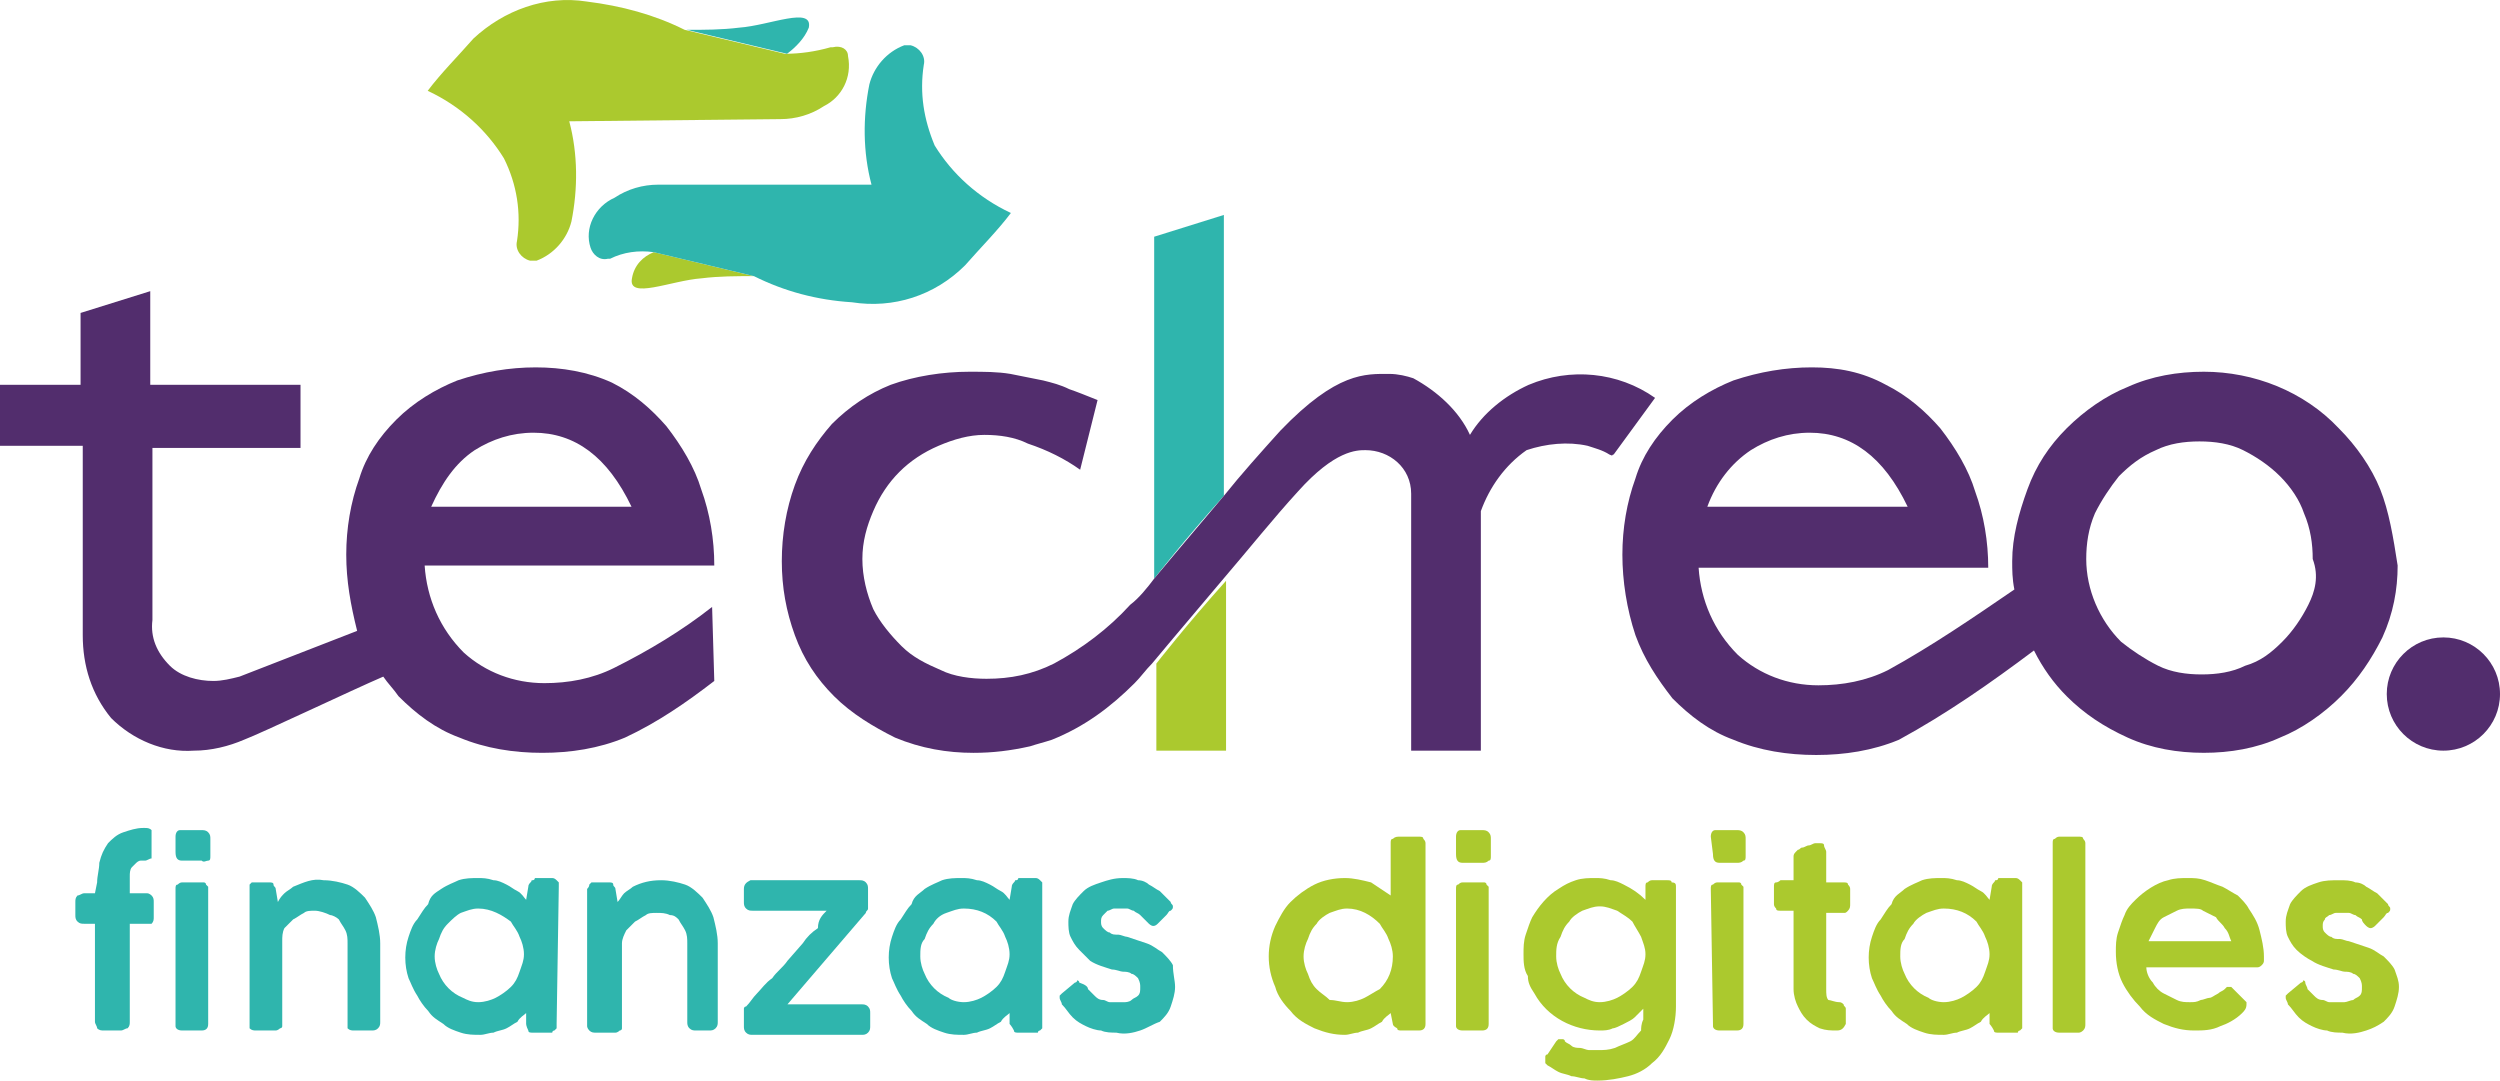
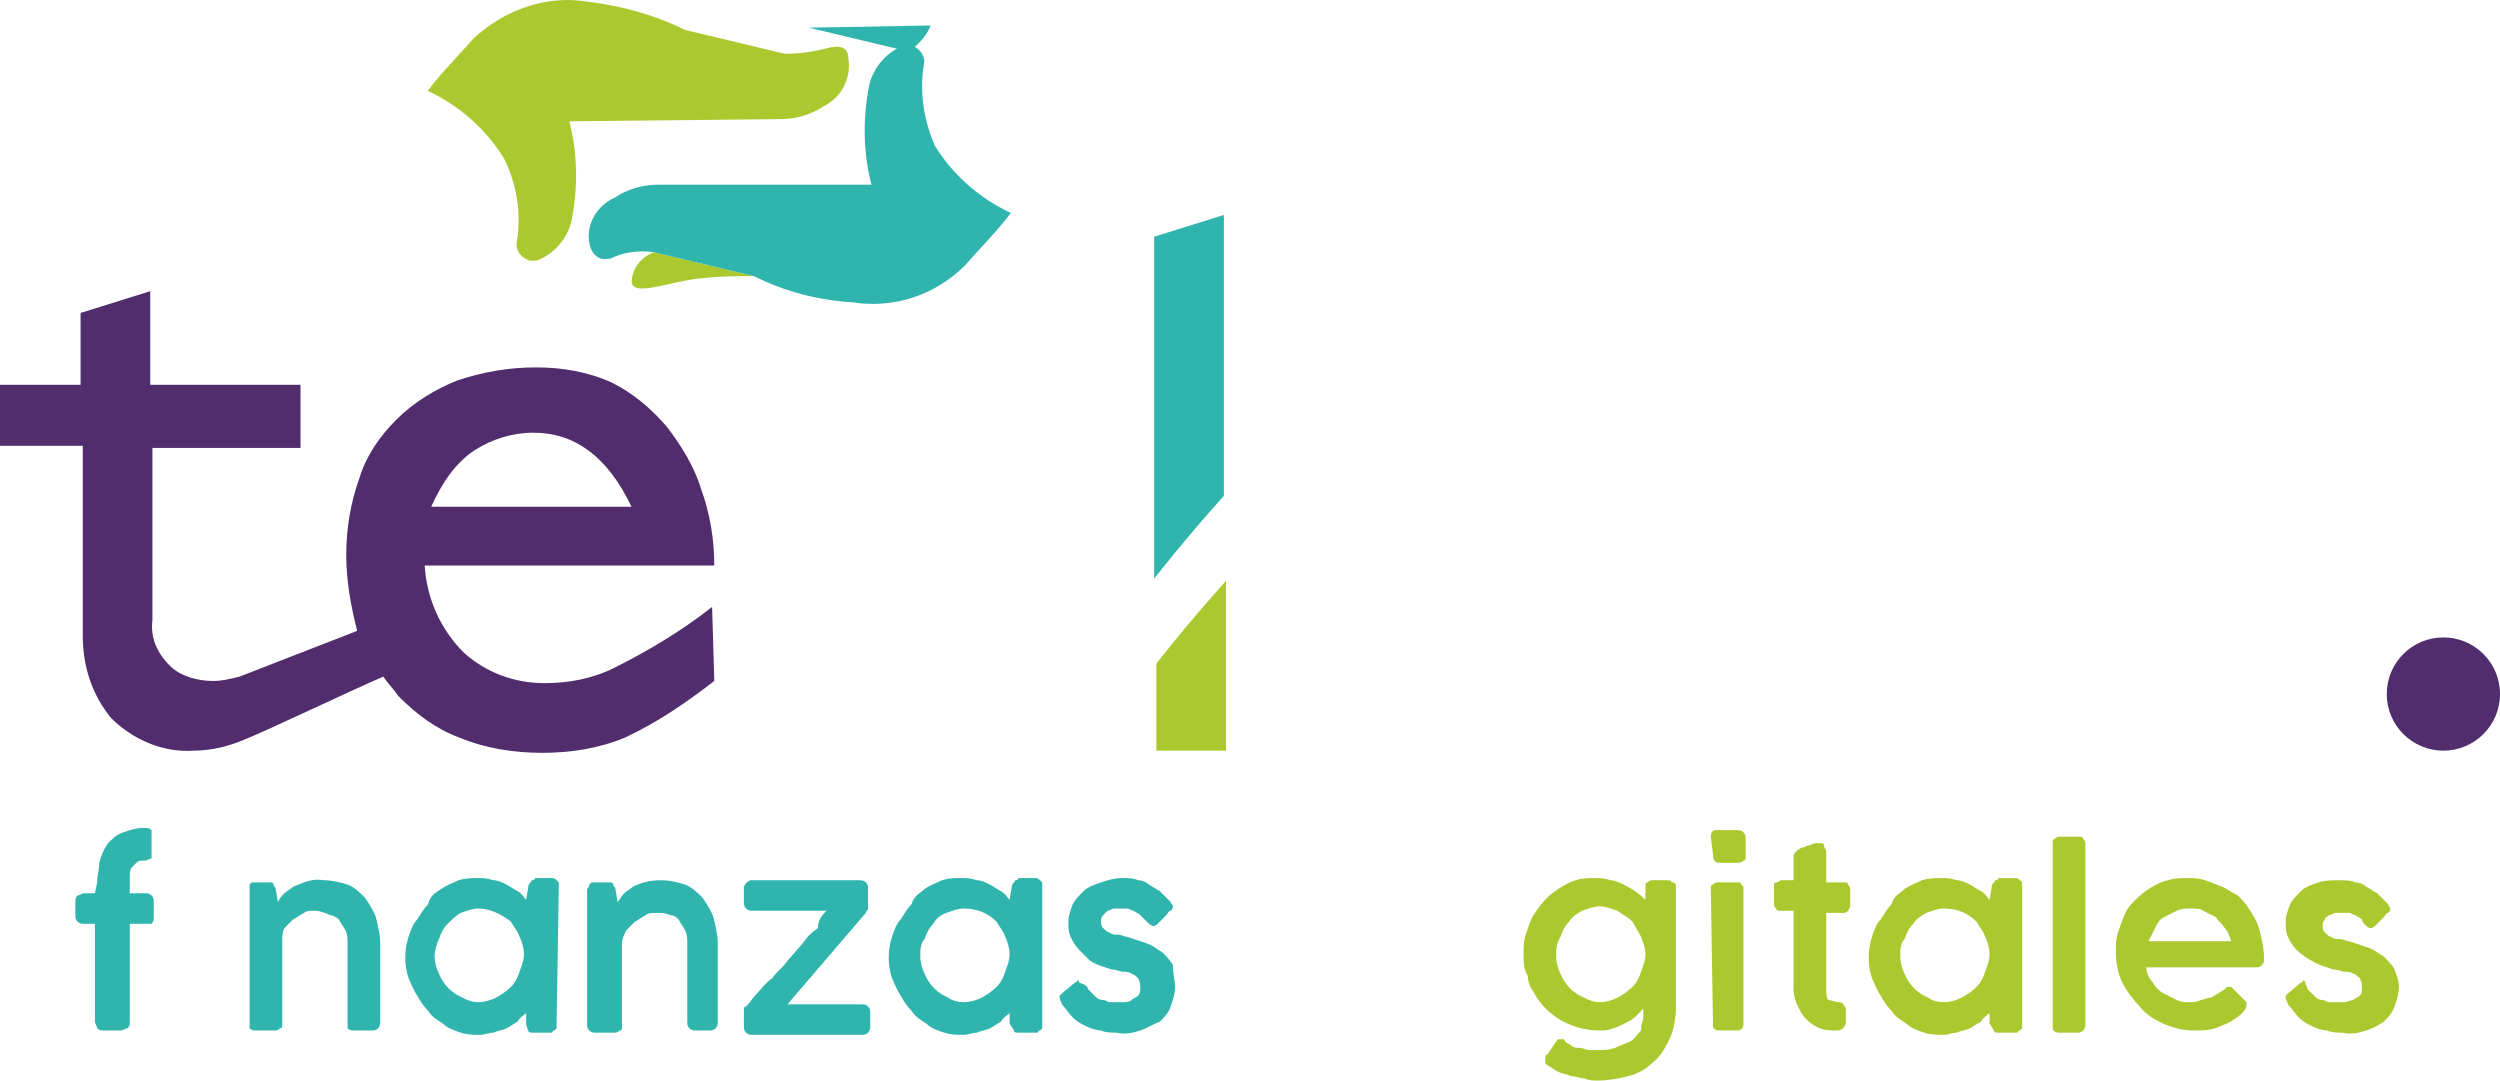
<svg xmlns="http://www.w3.org/2000/svg" id="Capa_2" viewBox="0 0 114.8 49.62">
  <defs>
    <style>.cls-1{fill:#522d6d;}.cls-1,.cls-2,.cls-3{stroke-width:0px;}.cls-2{fill:#2fb5ad;}.cls-3{fill:#abc92e;}</style>
  </defs>
  <g id="Capa_2-2">
    <g id="Grupo_822">
      <g id="Capa_1-2">
        <g id="Grupo_75">
          <g id="Grupo_70">
            <path id="Trazado_183" class="cls-1" d="M32.7,27.87c-1.4,1.1-2.9,2-4.5,2.8-1,.5-2.1.7-3.2.7-1.4,0-2.7-.5-3.7-1.4-1.1-1.1-1.7-2.5-1.8-4h13.3c0-1.2-.2-2.4-.6-3.5-.3-1-.9-2-1.6-2.9-.7-.8-1.5-1.5-2.5-2-1.1-.5-2.3-.7-3.5-.7s-2.4.2-3.6.6c-1,.4-2,1-2.8,1.8s-1.4,1.7-1.7,2.7c-.4,1.1-.6,2.3-.6,3.5s.2,2.3.5,3.5l-5.4,2.1c-.4.1-.8.2-1.2.2-.7,0-1.5-.2-2-.7-.6-.6-.9-1.3-.8-2.1v-7.9h6.8v-2.9h-6.9v-4.3l-3.2,1v3.3H0v2.8h3.8v8.7c0,1.4.4,2.7,1.3,3.8,1,1,2.4,1.6,3.8,1.5.8,0,1.6-.2,2.3-.5.8-.3,5-2.3,6.4-2.9.2.3.5.6.7.9.8.8,1.7,1.5,2.8,1.9,1.2.5,2.5.7,3.8.7s2.6-.2,3.8-.7c1.5-.7,2.8-1.6,4.1-2.6l-.1-3.4h0ZM21.8,20.67c.8-.5,1.7-.8,2.7-.8,1.9,0,3.4,1.1,4.5,3.4h-9.2c.5-1.1,1.1-2,2-2.6h0Z" />
            <path id="Trazado_184" class="cls-3" d="M53.1,30.47v4h3.2v-7.8c-1.8,2-3.2,3.8-3.2,3.8Z" />
            <path id="Trazado_185" class="cls-2" d="M56.2,21.17v-11.3l-3.2,1v15.7s1.4-1.8,3.2-3.8v-1.6Z" />
-             <path id="Trazado_186" class="cls-1" d="M109.3,22.47c-.4-1-1.1-2-1.9-2.8-1.6-1.7-3.9-2.6-6.2-2.6-1.2,0-2.4.2-3.5.7-1,.4-2,1.1-2.8,1.9s-1.4,1.7-1.8,2.8-.7,2.2-.7,3.3c0,.4,0,.8.1,1.3-1.9,1.3-3.8,2.6-5.8,3.7-1,.5-2.1.7-3.2.7-1.4,0-2.7-.5-3.7-1.4-1.1-1.1-1.7-2.5-1.8-4h13.3c0-1.2-.2-2.4-.6-3.5-.3-1-.9-2-1.6-2.9-.7-.8-1.5-1.5-2.5-2-1.1-.6-2.2-.8-3.4-.8s-2.4.2-3.6.6c-1,.4-2,1-2.8,1.8s-1.4,1.7-1.7,2.7c-.4,1.1-.6,2.3-.6,3.5s.2,2.5.6,3.7c.4,1.1,1,2,1.7,2.9.8.8,1.7,1.5,2.8,1.9,1.2.5,2.5.7,3.8.7s2.6-.2,3.8-.7c2.2-1.2,4.2-2.6,6.2-4.1.4.8.9,1.5,1.5,2.1.8.8,1.7,1.4,2.8,1.9,1.1.5,2.3.7,3.5.7s2.4-.2,3.5-.7c1-.4,2-1.1,2.8-1.9s1.4-1.7,1.9-2.7c.5-1.1.7-2.2.7-3.3-.2-1.3-.4-2.5-.8-3.5h0ZM80.4,20.67c.8-.5,1.7-.8,2.7-.8,1.9,0,3.4,1.1,4.5,3.4h-9.2c.4-1.1,1.1-2,2-2.6h0ZM106,27.77c-.3.6-.7,1.2-1.2,1.7s-1,.9-1.7,1.1c-.6.3-1.3.4-2,.4h0c-.7,0-1.4-.1-2-.4s-1.2-.7-1.7-1.1c-1-1-1.6-2.4-1.6-3.8,0-.7.1-1.4.4-2.1.3-.6.7-1.2,1.1-1.7.5-.5,1-.9,1.7-1.2.6-.3,1.3-.4,2-.4s1.4.1,2,.4,1.2.7,1.7,1.2.9,1.1,1.1,1.7c.3.7.4,1.4.4,2.1.3.8.1,1.5-.2,2.1h0Z" />
-             <path id="Trazado_187" class="cls-1" d="M70.2,17.67c-1.1.5-2.1,1.3-2.7,2.3h0c-.5-1.1-1.5-2-2.6-2.6-.3-.1-.7-.2-1.1-.2-1.1,0-2.4-.1-5,2.6-.9,1-1.8,2-2.6,3-1.7,2-3.2,3.8-3.2,3.8-.3.4-.7.9-1.1,1.2-1,1.1-2.2,2-3.5,2.7h0c-1,.5-2,.7-3.1.7-.7,0-1.5-.1-2.1-.4-.7-.3-1.3-.6-1.8-1.1s-1-1.1-1.3-1.7c-.3-.7-.5-1.5-.5-2.3s.2-1.5.5-2.2.7-1.3,1.2-1.8,1.1-.9,1.8-1.2,1.4-.5,2.1-.5,1.4.1,2,.4c.9.3,1.7.7,2.4,1.2l.8-3.2c-.5-.2-1-.4-1.3-.5-.4-.2-.8-.3-1.2-.4-.5-.1-1-.2-1.5-.3-.6-.1-1.2-.1-1.9-.1-1.2,0-2.5.2-3.6.6-1,.4-1.9,1-2.7,1.8-.7.8-1.3,1.7-1.7,2.8s-.6,2.3-.6,3.5.2,2.3.6,3.4c.4,1.1,1,2,1.8,2.8s1.8,1.4,2.8,1.9c1.2.5,2.4.7,3.6.7.9,0,1.7-.1,2.6-.3.3-.1.7-.2,1-.3h0c1.5-.6,2.7-1.5,3.8-2.6.3-.3.5-.6.8-.9,0,0,1.5-1.8,3.2-3.8,1.2-1.4,2.4-2.9,3.5-4.1,1.7-1.9,2.7-1.9,3.1-1.9,1.1,0,2.1.8,2.1,2h0v11.8h3.2v-11c.4-1.1,1.1-2.1,2.1-2.8.9-.3,1.9-.4,2.8-.2.3.1.7.2,1,.4.2.1.1,0,.2,0l1.9-2.6c-1.7-1.2-3.9-1.4-5.8-.6h0Z" />
            <circle id="Elipse_1" class="cls-1" cx="112.2" cy="31.87" r="2.6" />
          </g>
          <g id="Grupo_73">
            <g id="Grupo_71">
              <path id="Trazado_188" class="cls-3" d="M29.02,12.78c-.2,1,1.8.1,3.2,0,.8-.1,1.6-.1,2.4-.1l-4.6-1.1c-.5.2-.9.6-1,1.2Z" />
              <path id="Trazado_189" class="cls-2" d="M42.92,6.68c-.5-1.2-.7-2.4-.5-3.7.1-.4-.2-.8-.6-.9h-.3c-.8.3-1.4,1-1.6,1.8-.3,1.5-.3,3.1.1,4.6h-9.8c-.7,0-1.4.2-2,.6-.9.4-1.4,1.4-1.1,2.3.1.3.4.6.8.5h.1c.6-.3,1.3-.4,2-.3l4.6,1.1c1.4.7,2.9,1.1,4.5,1.2,1.9.3,3.8-.3,5.2-1.7.7-.8,1.5-1.6,2.1-2.4-1.5-.7-2.7-1.8-3.5-3.1h0Z" />
            </g>
            <g id="Grupo_72">
              <path id="Trazado_190" class="cls-3" d="M35.84,5.47c.7,0,1.4-.2,2-.6.8-.4,1.3-1.3,1.1-2.3,0-.3-.3-.5-.7-.4h-.1c-.7.2-1.4.3-2.1.3l-4.6-1.1c-1.4-.7-2.9-1.1-4.5-1.3-1.9-.3-3.8.4-5.2,1.7-.7.8-1.5,1.6-2.1,2.4,1.5.7,2.7,1.8,3.5,3.1.6,1.2.8,2.5.6,3.8-.1.4.2.8.6.9h.3c.8-.3,1.4-1,1.6-1.8.3-1.5.3-3.1-.1-4.6l9.7-.1h0Z" />
-               <path id="Trazado_191" class="cls-2" d="M37.14,1.27c.2-1-1.8-.1-3.2,0-.8.1-1.6.1-2.4.1l4.6,1.1c.4-.3.8-.7,1-1.2Z" />
+               <path id="Trazado_191" class="cls-2" d="M37.14,1.27l4.6,1.1c.4-.3.8-.7,1-1.2Z" />
            </g>
          </g>
          <g id="Grupo_74">
            <path id="Trazado_195" class="cls-2" d="M4.46,40.52c0-.3.1-.6.1-.9.1-.4.2-.6.4-.9.2-.2.4-.4.7-.5.3-.1.6-.2.9-.2h.1c.1,0,.2,0,.3.1v1.3c-.1,0-.2.1-.3.1h-.2c-.1,0-.2.1-.2.1-.1.1-.2.2-.2.2-.1.1-.1.3-.1.4v.8h.8c.1,0,.2.1.2.1.1.1.1.2.1.3v.7c0,.1,0,.2-.1.3h-1v4.5c0,.1,0,.2-.1.3-.1,0-.2.1-.3.1h-.8c-.1,0-.2,0-.3-.1,0-.1-.1-.2-.1-.3v-4.5h-.5c-.1,0-.2,0-.3-.1s-.1-.2-.1-.3v-.6c0-.1,0-.2.1-.3.1,0,.2-.1.3-.1h.5l.1-.5h0Z" />
-             <path id="Trazado_196" class="cls-2" d="M8.06,38.42c0-.2.1-.3.2-.3h1c.1,0,.2,0,.3.1s.1.2.1.3v.8c0,.1,0,.2-.1.2s-.2.1-.3,0h-.9c-.2,0-.3-.1-.3-.4v-.7h0ZM8.06,40.82c0-.1,0-.2.1-.2.07-.07.13-.1.2-.1h1s.1,0,.1.1l.1.1v6.3c0,.2-.1.3-.3.3h-.9c-.2,0-.3-.1-.3-.2v-6.3h0Z" />
            <path id="Trazado_197" class="cls-2" d="M11.46,40.62l.1-.1h.8c.1,0,.2,0,.2.1s.1.1.1.2l.1.6c.1-.2.2-.3.3-.4s.3-.2.4-.3c.5-.2.9-.4,1.4-.3.4,0,.8.1,1.1.2.3.1.6.4.8.6.2.3.4.6.5.9.1.4.2.8.2,1.2v3.6c0,.1,0,.2-.1.3s-.2.1-.3.1h-.8c-.1,0-.2,0-.3-.1v-3.9c0-.2,0-.4-.1-.6s-.2-.3-.3-.5c-.1-.1-.3-.2-.4-.2-.2-.1-.5-.2-.7-.2s-.4,0-.5.1c-.2.1-.3.2-.5.3-.1.1-.3.3-.4.4-.1.2-.1.4-.1.6v3.9c0,.1-.1.1-.1.1,0,0-.1.1-.2.1h-.9c-.1,0-.2,0-.3-.1v-6.6h0Z" />
            <path id="Trazado_198" class="cls-2" d="M25.56,47.02v.2l-.1.1s-.1,0-.1.1h-.9c-.1,0-.2,0-.2-.1-.1-.2-.1-.3-.1-.3v-.5c-.1.1-.3.2-.4.4-.2.1-.3.2-.5.3s-.4.1-.6.2c-.2,0-.4.1-.6.1-.3,0-.6,0-.9-.1s-.6-.2-.8-.4c-.3-.2-.5-.3-.7-.6-.2-.2-.4-.5-.5-.7-.2-.3-.3-.6-.4-.8-.2-.6-.2-1.3,0-1.9.1-.3.2-.6.4-.8.2-.3.3-.5.5-.7.1-.4.3-.5.6-.7s.6-.3.8-.4c.3-.1.6-.1.9-.1.2,0,.4,0,.7.1.2,0,.4.1.6.2.2.1.3.2.5.3s.3.3.4.4l.1-.6c0-.07.03-.13.1-.2.1-.1,0-.1.1-.1,0,0,.1,0,.1-.1h.8c.07,0,.13.03.2.1l.1.1v.2l-.1,6.3h0ZM19.96,43.92c0,.3.1.6.2.8.2.5.6.9,1.1,1.1.2.1.4.2.7.2s.6-.1.8-.2c.2-.1.5-.3.7-.5s.3-.4.4-.7.2-.5.2-.8-.1-.6-.2-.8c-.1-.3-.3-.5-.4-.7-.4-.3-.9-.6-1.5-.6-.3,0-.5.1-.8.2-.2.1-.4.3-.6.5s-.3.4-.4.7c-.1.2-.2.5-.2.8Z" />
            <path id="Trazado_199" class="cls-2" d="M27.06,40.62l.1-.1h.8c.1,0,.2,0,.2.1s.1.1.1.2l.1.6c.1-.1.2-.3.3-.4.1-.1.3-.2.4-.3.4-.2.8-.3,1.3-.3.4,0,.8.1,1.1.2.3.1.6.4.8.6.2.3.4.6.5.9.1.4.2.8.2,1.2v3.6c0,.1,0,.2-.1.3s-.2.1-.3.1h-.6c-.1,0-.2,0-.3-.1-.1-.1-.1-.2-.1-.3v-3.6c0-.2,0-.4-.1-.6s-.2-.3-.3-.5c-.1-.1-.2-.2-.4-.2-.2-.1-.4-.1-.6-.1s-.4,0-.5.1c-.2.1-.3.2-.5.3-.1.1-.3.3-.4.4-.1.2-.2.4-.2.6v3.9c0,.1-.1.1-.1.1,0,0-.1.1-.2.1h-.9c-.1,0-.2,0-.3-.1-.1-.1-.1-.2-.1-.2v-6.3c.07-.07.1-.13.1-.2h0Z" />
            <path id="Trazado_200" class="cls-2" d="M34.16,40.82c0-.2.1-.3.3-.4h5c.1,0,.2,0,.3.1s.1.2.1.3v.9c0,.1-.1.1-.1.2-.6.7-1.2,1.4-1.8,2.1-.6.7-1.2,1.4-1.8,2.1h3.4c.1,0,.2,0,.3.1s.1.2.1.3v.6c0,.1,0,.2-.1.3s-.2.1-.3.1h-5c-.1,0-.2,0-.3-.1s-.1-.2-.1-.3v-.8s0-.1.1-.1c.2-.2.3-.4.5-.6s.4-.5.7-.7c.2-.3.5-.5.7-.8l.7-.8c.2-.3.4-.5.7-.7,0-.4.2-.6.4-.8h-3.4c-.1,0-.2,0-.3-.1s-.1-.2-.1-.3v-.6h0Z" />
            <path id="Trazado_201" class="cls-2" d="M47.86,47.02v.2l-.1.1s-.1,0-.1.1h-.9c-.1,0-.2,0-.2-.1-.1-.2-.2-.3-.2-.3v-.5c-.1.1-.3.2-.4.4-.2.1-.3.2-.5.3s-.4.1-.6.2c-.2,0-.4.1-.6.1-.3,0-.6,0-.9-.1-.3-.1-.6-.2-.8-.4-.3-.2-.5-.3-.7-.6-.2-.2-.4-.5-.5-.7-.2-.3-.3-.6-.4-.8-.2-.6-.2-1.3,0-1.9.1-.3.2-.6.4-.8.2-.3.3-.5.5-.7.1-.4.4-.5.6-.7.3-.2.6-.3.8-.4.3-.1.6-.1.9-.1.2,0,.4,0,.7.1.2,0,.4.1.6.2.2.1.3.2.5.3s.3.3.4.4l.1-.6c0-.07.03-.13.1-.2.1-.1,0-.1.1-.1,0,0,.1,0,.1-.1h.8c.07,0,.13.03.2.1l.1.1v6.5h0ZM42.26,43.92c0,.3.1.6.2.8.2.5.6.9,1.1,1.1.1.1.4.2.7.2s.6-.1.8-.2.5-.3.7-.5.3-.4.4-.7c.1-.3.2-.5.2-.8s-.1-.6-.2-.8c-.1-.3-.3-.5-.4-.7-.4-.4-.9-.6-1.5-.6-.3,0-.5.1-.8.2-.3.1-.5.3-.6.5-.2.2-.3.4-.4.7-.2.2-.2.5-.2.8h0Z" />
            <path id="Trazado_202" class="cls-2" d="M49.96,45.42l.3.3c.1.1.2.2.4.2.1,0,.2.1.3.1h.7s.2,0,.3-.1.2-.1.3-.2.1-.2.1-.4c0-.1,0-.2-.1-.4-.1-.1-.2-.2-.3-.2-.1-.1-.3-.1-.4-.1s-.3-.1-.5-.1c-.3-.1-.7-.2-1-.4l-.5-.5c-.2-.2-.3-.4-.4-.6-.1-.2-.1-.5-.1-.7,0-.3.1-.5.2-.8.1-.2.3-.4.5-.6s.5-.3.8-.4c.3-.1.6-.2,1-.2.2,0,.5,0,.7.1.2,0,.4.1.5.2.2.1.3.2.5.3l.5.5c0,.1.1.1.1.2s0,.1-.1.2c-.1,0-.1.1-.2.2l-.2.2-.2.2q-.1.1-.2.1c-.1,0-.2-.1-.2-.1l-.4-.4c-.1-.1-.2-.1-.3-.2-.1,0-.2-.1-.3-.1h-.6c-.1,0-.2.1-.3.1l-.2.2c-.1.1-.1.2-.1.3s0,.2.1.3.2.2.3.2c.1.1.2.1.4.1.1,0,.3.1.4.1.3.1.6.2.9.3.3.1.5.3.7.4.2.2.4.4.5.6,0,.4.1.7.1,1s-.1.6-.2.9c-.1.3-.3.5-.5.7-.3.1-.6.3-.9.4s-.7.2-1.1.1c-.2,0-.5,0-.7-.1-.2,0-.5-.1-.7-.2-.2-.1-.4-.2-.6-.4-.2-.2-.3-.4-.5-.6,0-.1-.1-.2-.1-.3v-.1l.1-.1.6-.5s.1,0,.1-.1c0,0,.1,0,.1.1.3.1.4.2.4.3h0Z" />
-             <path id="Trazado_203" class="cls-3" d="M63.86,46.52c-.1.1-.3.2-.4.4-.2.1-.3.2-.5.3s-.4.1-.6.2c-.2,0-.4.1-.6.1-.5,0-.9-.1-1.4-.3-.4-.2-.8-.4-1.1-.8-.3-.3-.6-.7-.7-1.1-.4-.9-.4-1.9,0-2.8.2-.4.4-.8.7-1.1s.7-.6,1.1-.8c.4-.2.9-.3,1.4-.3.4,0,.8.1,1.2.2.3.2.6.4.9.6v-2.4c0-.1,0-.2.1-.2.1-.1.2-.1.3-.1h.9c.1,0,.2,0,.2.1.07.07.1.13.1.2v8.3c0,.2-.1.3-.3.3h-.8c-.1,0-.2,0-.2-.1-.13-.07-.2-.13-.2-.2l-.1-.5h0ZM59.86,43.92c0,.3.1.6.2.8.1.3.2.5.4.7s.4.3.6.5c.3,0,.5.1.8.1s.6-.1.8-.2.5-.3.7-.4c.4-.4.6-.9.6-1.5h0c0-.3-.1-.6-.2-.8-.1-.3-.3-.5-.4-.7-.4-.4-.9-.7-1.5-.7-.3,0-.5.1-.8.2-.2.1-.5.3-.6.5-.2.2-.3.4-.4.7-.1.2-.2.5-.2.8h0Z" />
-             <path id="Trazado_204" class="cls-3" d="M66.86,38.42c0-.2.1-.3.2-.3h1c.1,0,.2,0,.3.1s.1.2.1.3v.8c0,.1,0,.2-.1.2-.1.1-.2.1-.3.1h-.9c-.2,0-.3-.1-.3-.4v-.8h0ZM66.86,40.82c0-.1,0-.2.1-.2.07-.07.13-.1.2-.1h1s.1,0,.1.1l.1.1v6.3c0,.2-.1.3-.3.3h-.9c-.2,0-.3-.1-.3-.2v-6.3h0Z" />
            <path id="Trazado_205" class="cls-3" d="M75.46,46.82v-.5c-.1.1-.3.3-.4.4-.1.1-.3.2-.5.3s-.4.2-.5.2c-.2.1-.4.1-.6.1-1.2,0-2.4-.6-3-1.7-.2-.3-.3-.5-.3-.8-.2-.3-.2-.7-.2-1s0-.6.1-.9.2-.6.3-.8c.3-.5.7-1,1.2-1.3.3-.2.5-.3.8-.4.3-.1.6-.1.9-.1.2,0,.4,0,.7.1.2,0,.4.1.6.2.4.2.7.4,1,.7v-.6c0-.1,0-.2.1-.2.07-.07.13-.1.2-.1h.7c.1,0,.2,0,.2.1.2,0,.2.1.2.2v5.5c0,.5-.1,1.1-.3,1.5-.2.4-.4.8-.8,1.1-.3.3-.7.5-1.1.6s-.9.2-1.4.2c-.2,0-.4,0-.6-.1-.2,0-.4-.1-.6-.1-.2-.1-.4-.1-.6-.2-.2-.1-.3-.2-.5-.3l-.1-.1v-.3s0-.1.1-.1l.4-.6.1-.1h.2s.1,0,.1.1c.1.1.2.1.3.2.1.1.3.1.4.1s.3.1.4.1h.4c.3,0,.5,0,.8-.1.2-.1.5-.2.7-.3s.3-.3.5-.5c0-.1,0-.3.1-.5h0ZM71.46,43.92c0,.3.1.6.2.8.2.5.6.9,1.1,1.1.2.1.4.2.7.2s.6-.1.8-.2.5-.3.7-.5.3-.4.4-.7.2-.5.2-.8h0c0-.3-.1-.5-.2-.8-.1-.2-.3-.5-.4-.7-.2-.2-.4-.3-.7-.5-.3-.1-.5-.2-.8-.2s-.5.1-.8.2c-.2.1-.5.3-.6.5-.2.2-.3.4-.4.7-.2.3-.2.6-.2.9h0Z" />
            <path id="Trazado_206" class="cls-3" d="M78.56,38.42c0-.2.1-.3.2-.3h1c.1,0,.2,0,.3.1.1.1.1.2.1.3v.8c0,.1,0,.2-.1.2-.1.1-.2.1-.3.1h-.8c-.2,0-.3-.1-.3-.4l-.1-.8h0ZM78.56,40.82c0-.1,0-.2.1-.2.07-.07.13-.1.2-.1h1s.1,0,.1.1l.1.1v6.3c0,.2-.1.3-.3.3h-.8c-.2,0-.3-.1-.3-.2v-.1l-.1-6.2h0Z" />
            <path id="Trazado_207" class="cls-3" d="M84.36,47.32c-.3,0-.5,0-.8-.1-.2-.1-.4-.2-.6-.4s-.3-.4-.4-.6c-.1-.2-.2-.5-.2-.8v-3.6h-.6c-.1,0-.2,0-.2-.1-.07-.07-.1-.13-.1-.2v-.8c0-.1,0-.2.1-.2s.2-.1.2-.1h.6v-1.1c0-.07.03-.13.1-.2q.1-.1.1-.1c.1,0,.1-.1.2-.1s.2-.1.3-.1.2-.1.3-.1h.2c.1,0,.2,0,.2.1s.1.2.1.3v1.4h.8c.1,0,.2,0,.2.1.07.07.1.13.1.2v.7c0,.1,0,.2-.1.3s-.1.1-.2.1h-.8v3.5c0,.2,0,.4.1.5.1,0,.3.1.5.1.07,0,.13.03.2.1,0,.1.1.1.1.2v.7c-.1.2-.2.3-.4.3h0Z" />
            <path id="Trazado_208" class="cls-3" d="M92.86,47.02v.2l-.1.1s-.1,0-.1.1h-.9c-.1,0-.2,0-.2-.1-.1-.2-.2-.3-.2-.3v-.5c-.1.1-.3.2-.4.4-.2.1-.3.2-.5.3s-.4.1-.6.2c-.2,0-.4.1-.6.1-.3,0-.6,0-.9-.1s-.6-.2-.8-.4c-.3-.2-.5-.3-.7-.6-.2-.2-.4-.5-.5-.7-.2-.3-.3-.6-.4-.8-.2-.6-.2-1.3,0-1.9.1-.3.2-.6.4-.8.2-.3.3-.5.5-.7.1-.4.4-.5.6-.7.3-.2.6-.3.8-.4.3-.1.6-.1.9-.1.2,0,.4,0,.7.1.2,0,.4.1.6.2.2.1.3.2.5.3s.3.3.4.4l.1-.6c0-.07.03-.13.1-.2.1-.1,0-.1.1-.1,0,0,.1,0,.1-.1h.8c.07,0,.13.03.2.1l.1.1v6.5h0ZM87.26,43.92c0,.3.1.6.2.8.2.5.6.9,1.1,1.1.1.1.4.2.7.2s.6-.1.8-.2.5-.3.7-.5.3-.4.4-.7.2-.5.2-.8-.1-.6-.2-.8c-.1-.3-.3-.5-.4-.7-.4-.4-.9-.6-1.5-.6-.3,0-.5.1-.8.2-.2.1-.5.3-.6.5-.2.2-.3.4-.4.7-.2.2-.2.5-.2.8Z" />
            <path id="Trazado_209" class="cls-3" d="M94.26,38.72c0-.1,0-.2.1-.2.07-.07.13-.1.2-.1h.9c.1,0,.2,0,.2.1.07.07.1.13.1.2v8.3c0,.1,0,.2-.1.3s-.2.1-.2.1h-.9c-.2,0-.3-.1-.3-.2v-8.5h0Z" />
            <path id="Trazado_210" class="cls-3" d="M102.96,46.52c-.3.3-.7.5-1,.6-.4.2-.8.2-1.2.2-.5,0-.9-.1-1.4-.3-.4-.2-.8-.4-1.1-.8-.3-.3-.6-.7-.8-1.1-.2-.4-.3-.9-.3-1.4,0-.3,0-.6.1-.9s.2-.6.3-.8c.1-.3.3-.5.5-.7.4-.4,1-.8,1.5-.9.3-.1.6-.1.9-.1s.5,0,.8.1.5.2.8.3c.2.1.5.3.7.4.2.2.4.4.5.6.2.3.4.6.5,1s.2.8.2,1.2v.2c0,.07-.03.13-.1.2q-.1.1-.2.1h-5.1c0,.2.1.5.3.7.1.2.3.4.5.5l.6.3c.2.1.4.1.6.1s.3,0,.5-.1c.1,0,.3-.1.4-.1s.2-.1.4-.2c.1-.1.2-.1.3-.2h0l.1-.1h.2l.1.1c.1.1.2.2.3.3s.1.1.2.2l.1.1v.1c0,.2-.1.3-.2.4h0ZM100.56,41.72c-.2,0-.4,0-.6.1l-.6.3c-.2.1-.3.3-.4.5s-.2.4-.3.6h3.8c-.1-.2-.1-.4-.3-.6-.1-.2-.3-.3-.4-.5l-.6-.3c-.1-.1-.3-.1-.6-.1h0Z" />
            <path id="Trazado_211" class="cls-3" d="M105.96,45.42c.1.1.2.2.3.3.1.1.2.2.4.2.1,0,.2.1.3.1h.7c.1,0,.3-.1.4-.1.1-.1.2-.1.3-.2.1-.1.1-.2.1-.4,0-.1,0-.2-.1-.4-.1-.1-.2-.2-.3-.2-.1-.1-.3-.1-.4-.1s-.3-.1-.5-.1c-.3-.1-.7-.2-1-.4-.2-.1-.5-.3-.7-.5s-.3-.4-.4-.6-.1-.5-.1-.7c0-.3.1-.5.2-.8.1-.2.3-.4.5-.6s.5-.3.8-.4c.3-.1.6-.1,1-.1.2,0,.5,0,.7.1.2,0,.4.1.5.2.2.1.3.2.5.3.2.2.3.3.5.5,0,.1.1.1.1.2s0,.1-.1.2c-.1,0-.1.1-.2.2l-.2.2-.2.2s-.1.1-.2.1-.2-.1-.2-.1c-.1-.1-.2-.2-.2-.3-.1-.1-.2-.1-.3-.2-.1,0-.2-.1-.3-.1h-.6c-.1,0-.2.1-.3.1-.1.1-.2.1-.2.2-.1.1-.1.2-.1.3s0,.2.1.3.2.2.3.2c.1.1.2.1.4.1.1,0,.3.1.4.1.3.1.6.2.9.3s.5.3.7.4c.2.2.4.4.5.6.1.3.2.5.2.8s-.1.6-.2.9c-.1.3-.3.5-.5.7-.3.2-.5.3-.8.4-.3.1-.7.2-1.1.1-.2,0-.5,0-.7-.1-.2,0-.5-.1-.7-.2-.2-.1-.4-.2-.6-.4s-.3-.4-.5-.6c0-.1-.1-.2-.1-.3v-.1l.1-.1.6-.5s.1,0,.1-.1c0,0,.1,0,.1.1s.1.2.1.3h0Z" />
          </g>
        </g>
      </g>
    </g>
  </g>
</svg>